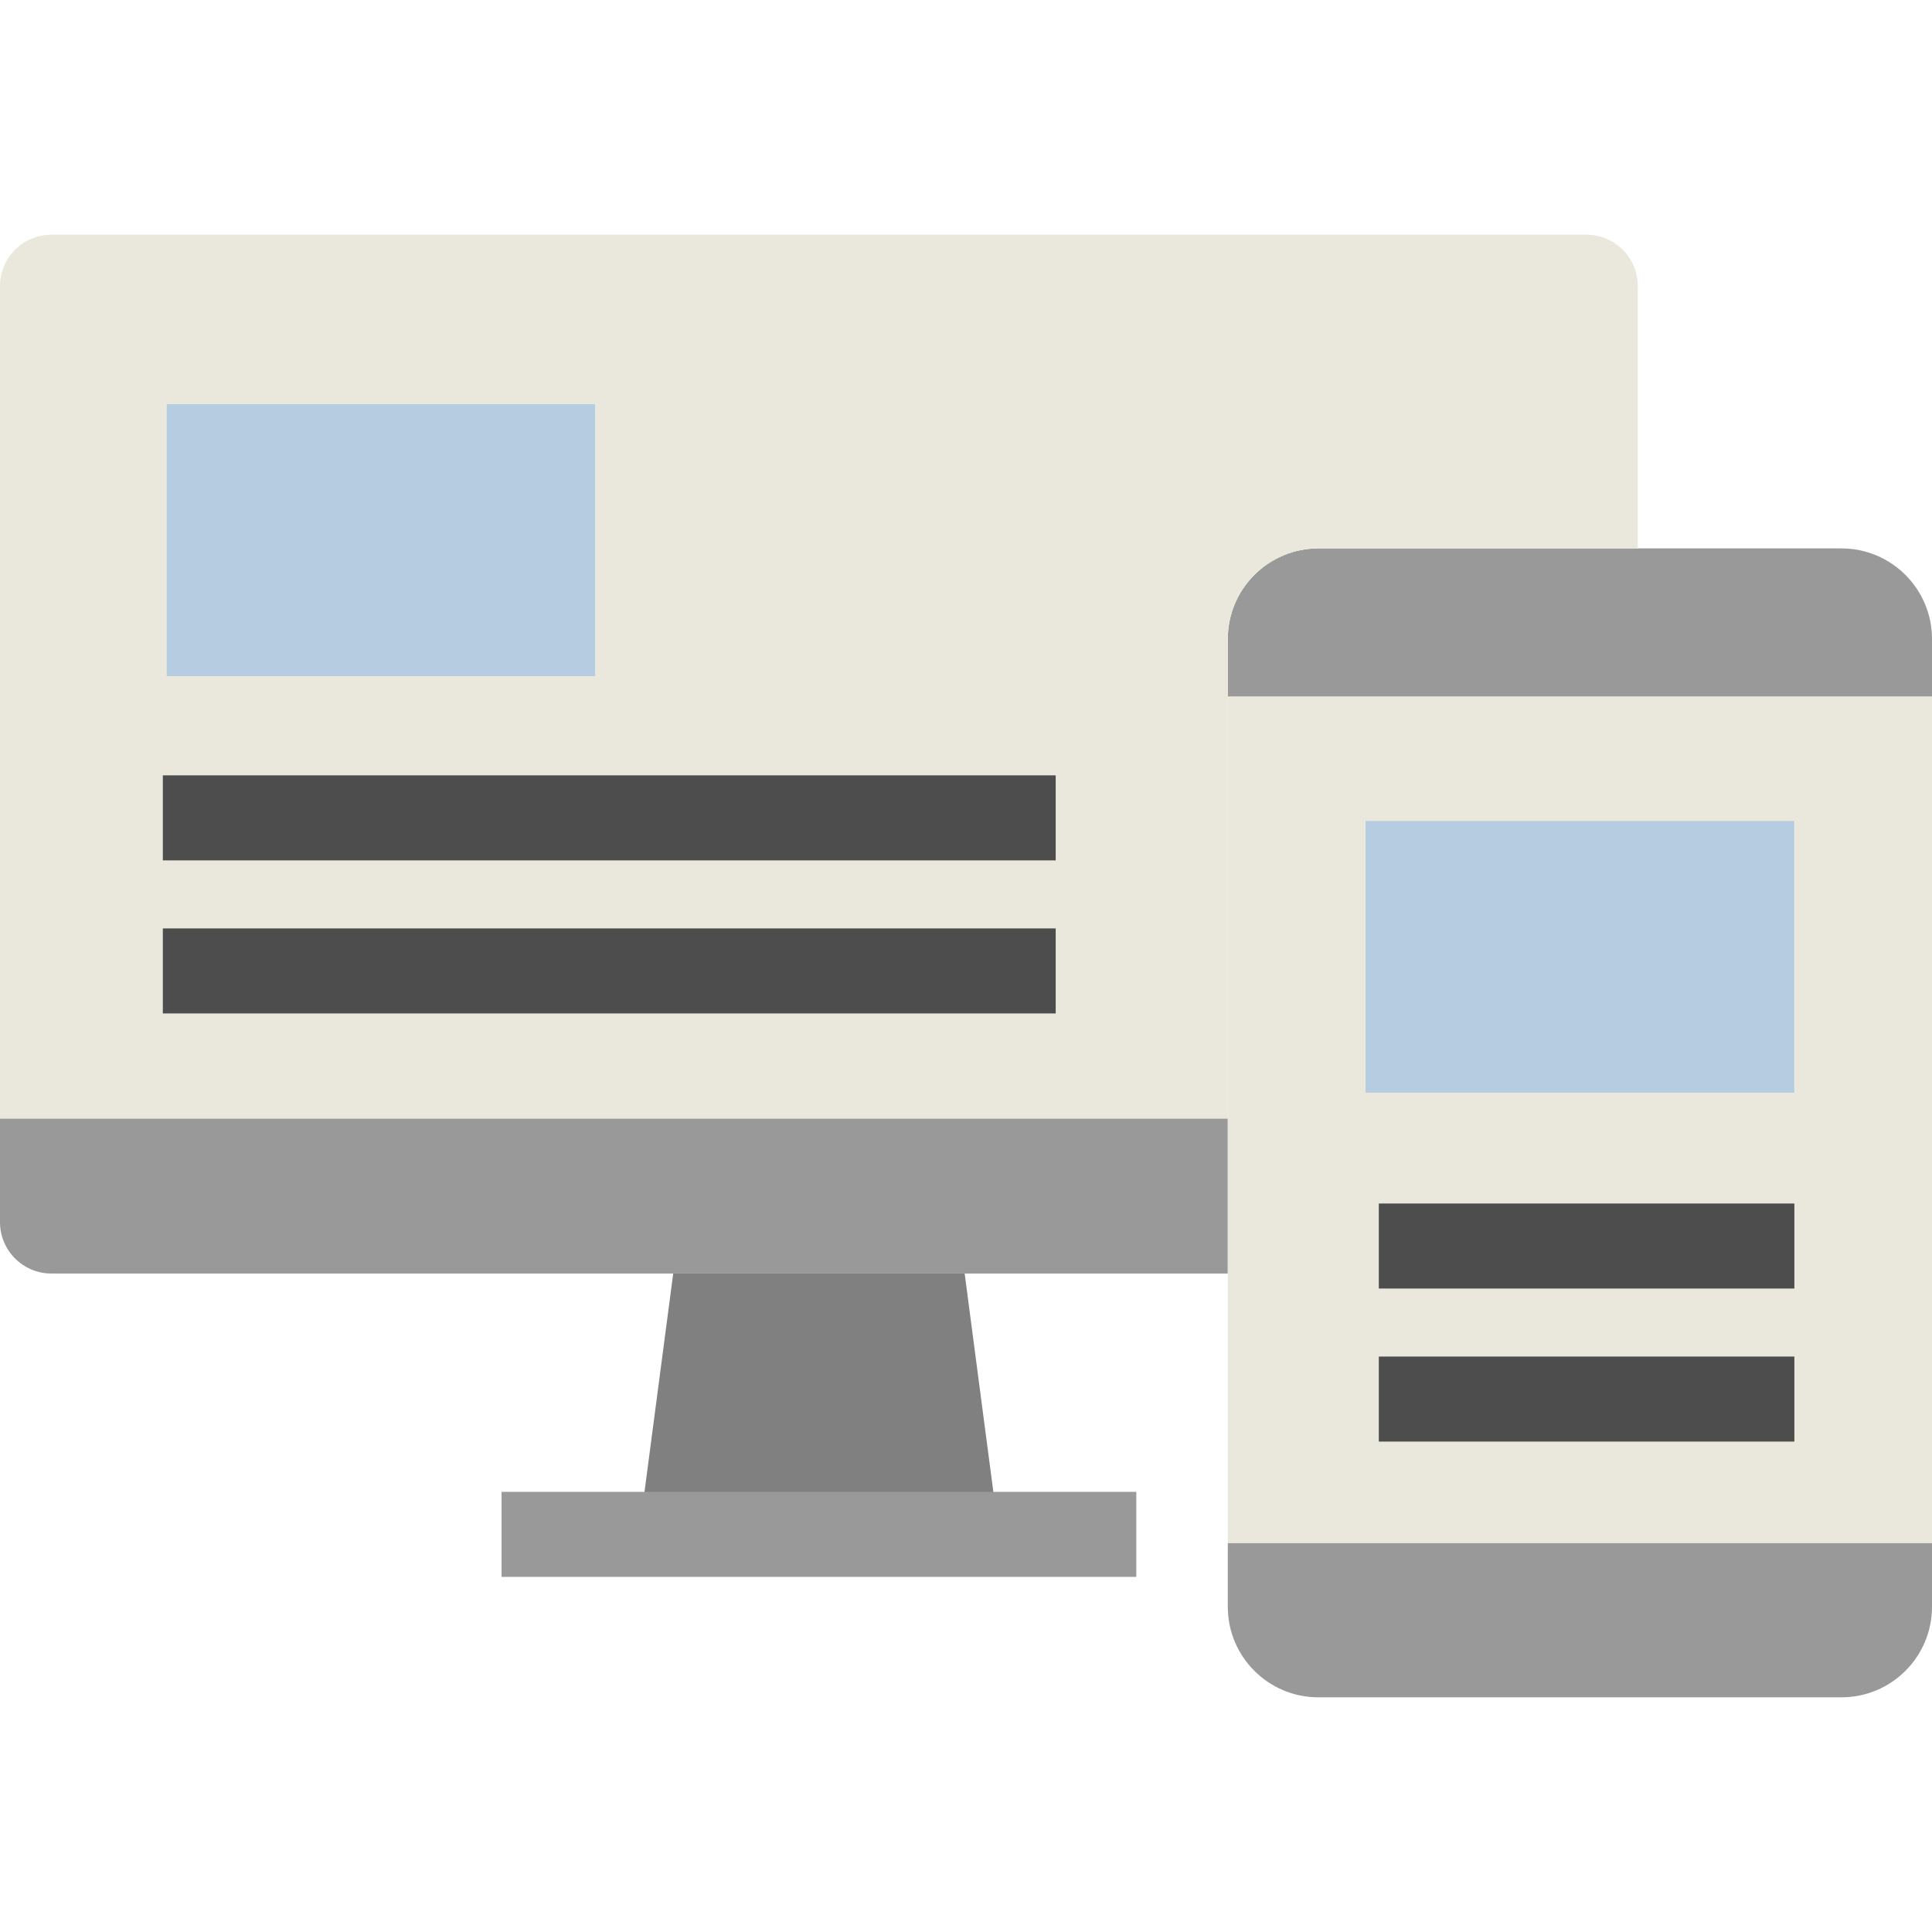
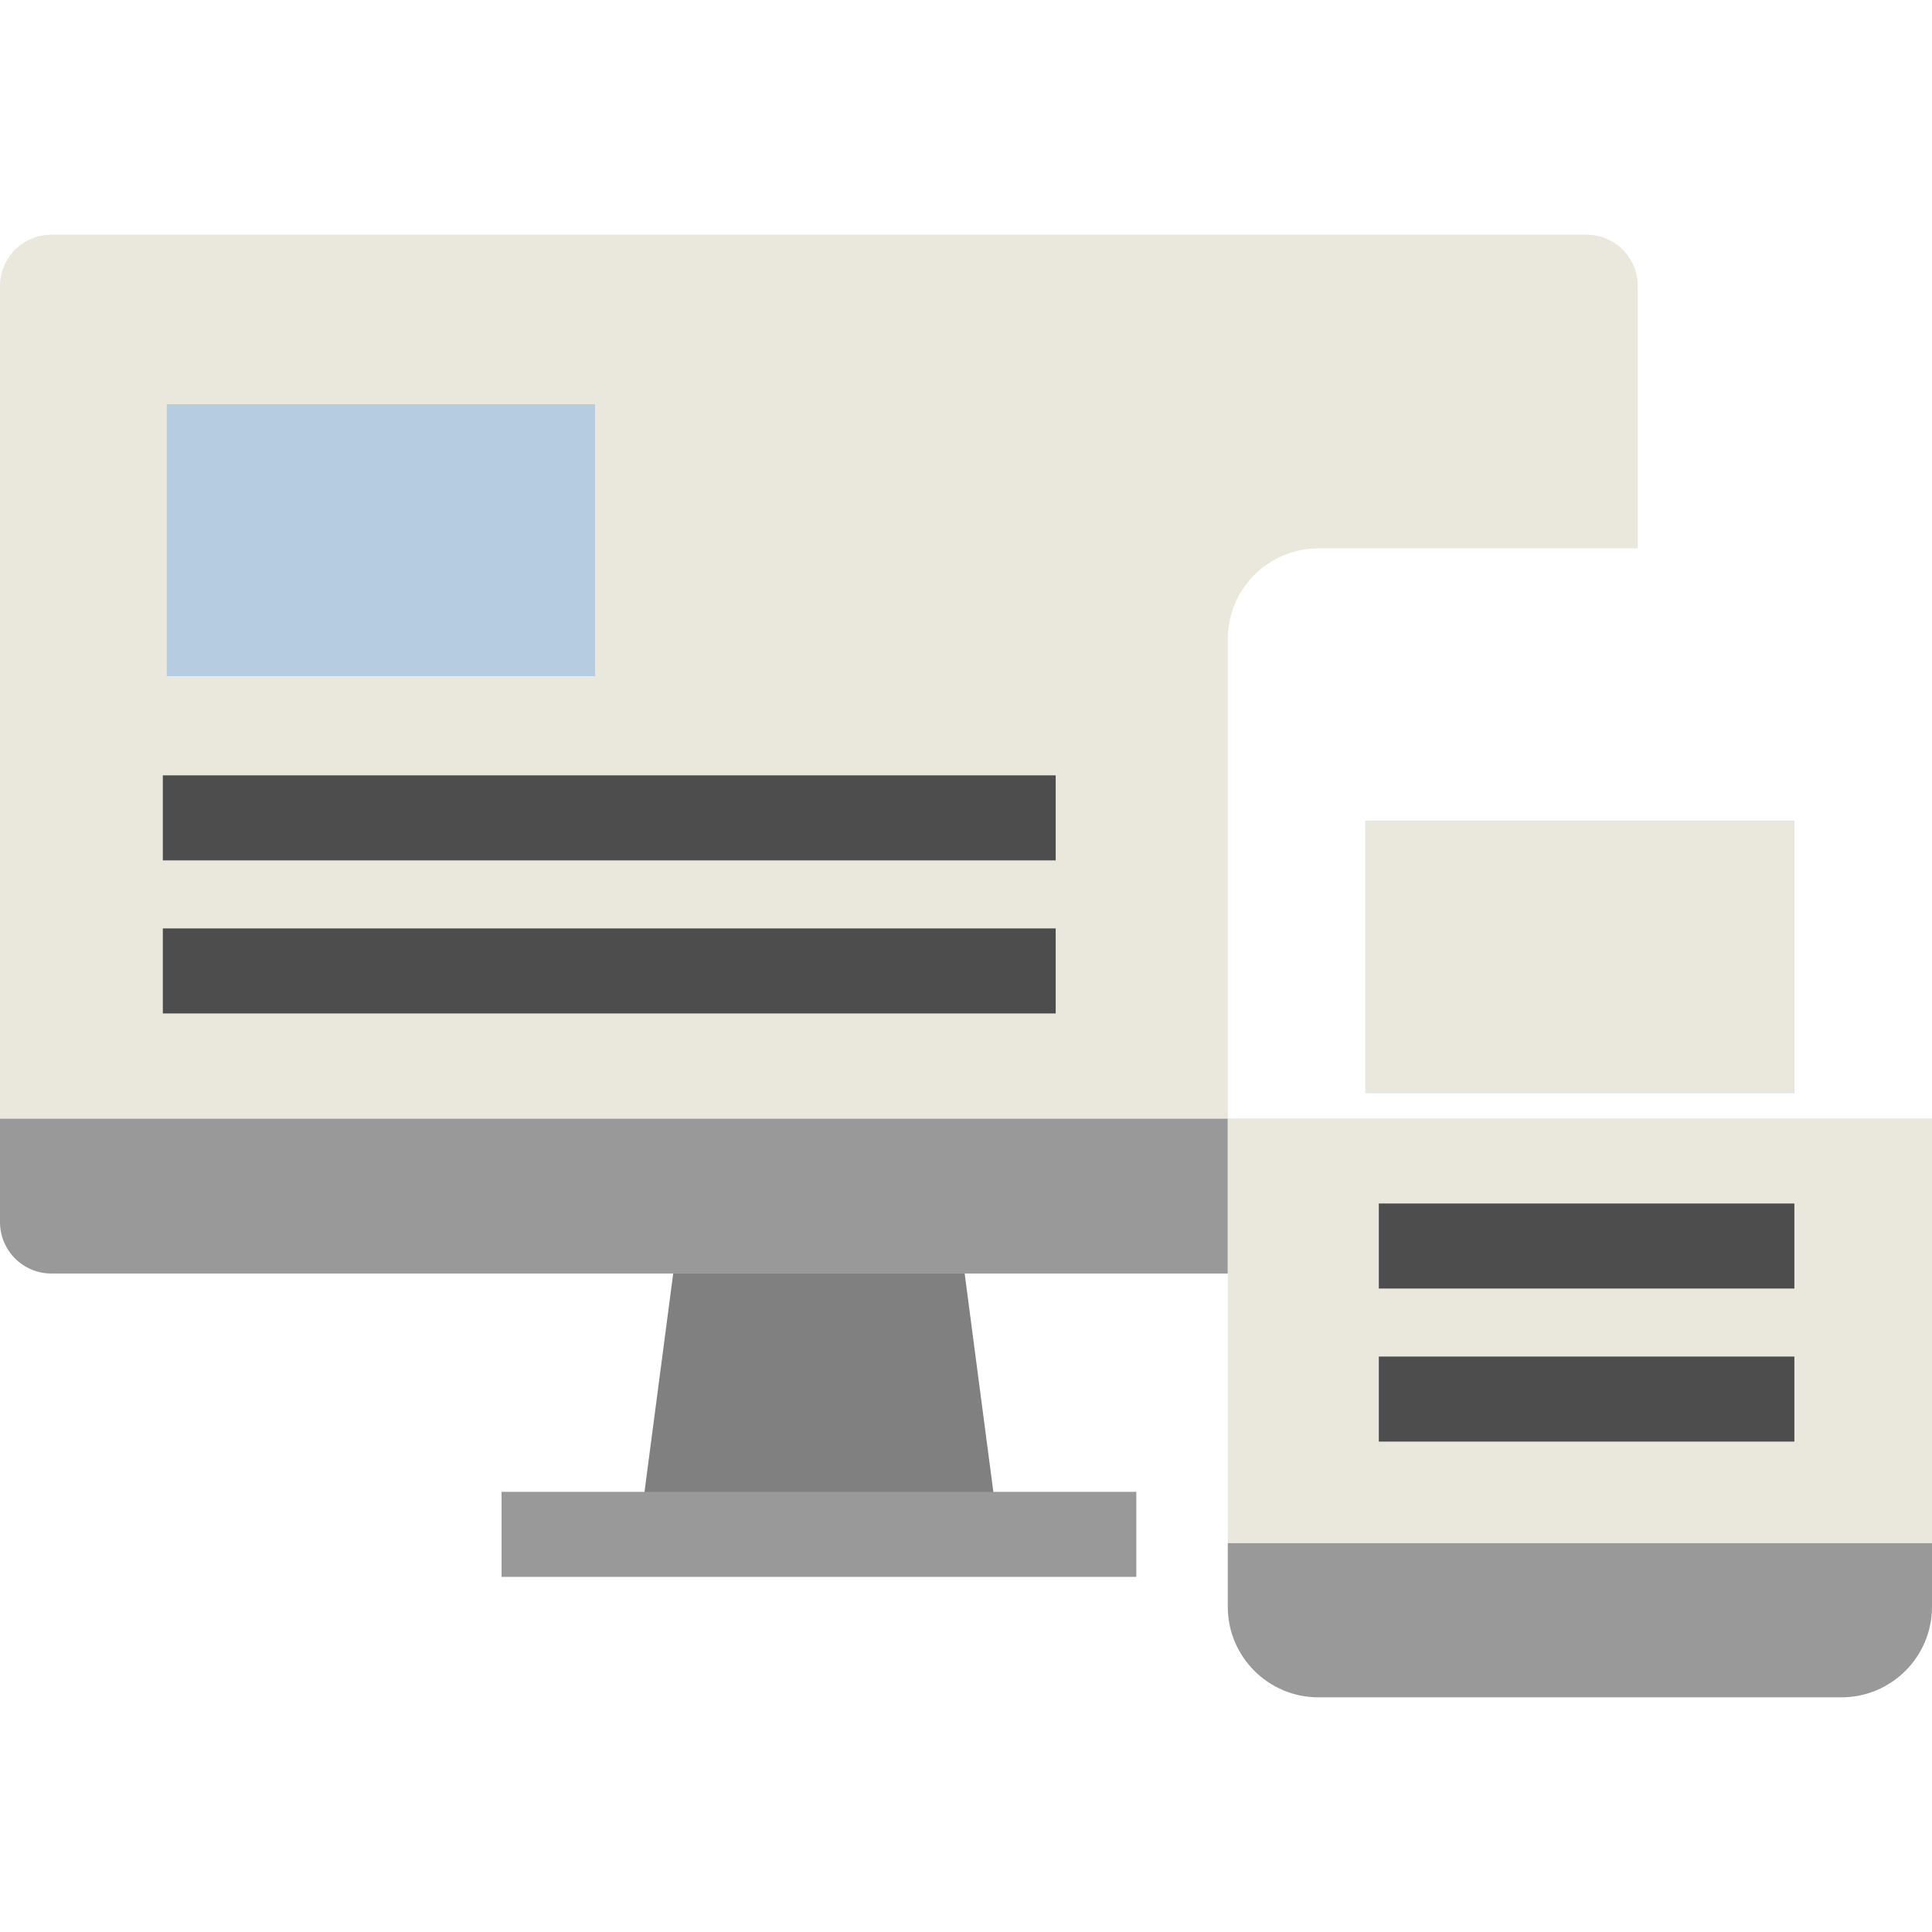
<svg xmlns="http://www.w3.org/2000/svg" version="1.1" id="Capa_1" viewBox="0 0 454.41 454.41" xml:space="preserve">
  <rect x="321.15" y="193.065" style="fill:#B6CCE0;" width="100.89" height="64" />
  <rect x="39.15" y="95.065" style="fill:#B6CCE0;" width="100.89" height="64" />
  <polygon style="fill:#808080;" points="226.89,299.535 234.95,360.885 150.27,360.885 158.34,299.535 " />
-   <path style="fill:#999999;" d="M454.41,150.295v13.56H288.78v-13.56c0-11.77,9.54-21.31,21.31-21.31h75.12h47.89  C444.87,128.985,454.41,138.525,454.41,150.295z" />
  <path style="fill:#999999;" d="M454.41,362.895v15.02c0,11.76-9.54,21.3-21.31,21.3H310.09c-11.77,0-21.31-9.54-21.31-21.3v-15.02  H454.41z" />
  <path style="fill:#999999;" d="M288.78,263.075v36.46h-61.89h-68.55H12.09c-6.68,0-12.09-5.41-12.09-12.08v-24.38H288.78z" />
-   <path style="fill:#EAE8DC;" d="M454.41,163.855v199.04H288.78v-63.36v-36.46v-99.22H454.41z M422.04,257.065v-64H321.15v64H422.04z" />
+   <path style="fill:#EAE8DC;" d="M454.41,163.855v199.04H288.78v-63.36v-36.46H454.41z M422.04,257.065v-64H321.15v64H422.04z" />
  <path style="fill:#EAE8DC;" d="M385.21,67.285v61.7h-75.12c-11.77,0-21.31,9.54-21.31,21.31v13.56v99.22H0V67.285  c0-6.68,5.41-12.09,12.09-12.09h361.04C379.81,55.195,385.21,60.605,385.21,67.285z M140.04,159.065v-64H39.15v64H140.04z" />
  <rect x="117.97" y="350.885" style="fill:#999999;" width="149.29" height="20" />
  <rect x="38.3" y="182.365" style="fill:#4D4D4D;" width="210" height="20" />
  <rect x="38.3" y="218.365" style="fill:#4D4D4D;" width="210" height="20" />
  <rect x="324.3" y="283.065" style="fill:#4D4D4D;" width="97.74" height="20" />
  <rect x="324.3" y="319.065" style="fill:#4D4D4D;" width="97.74" height="20" />
</svg>